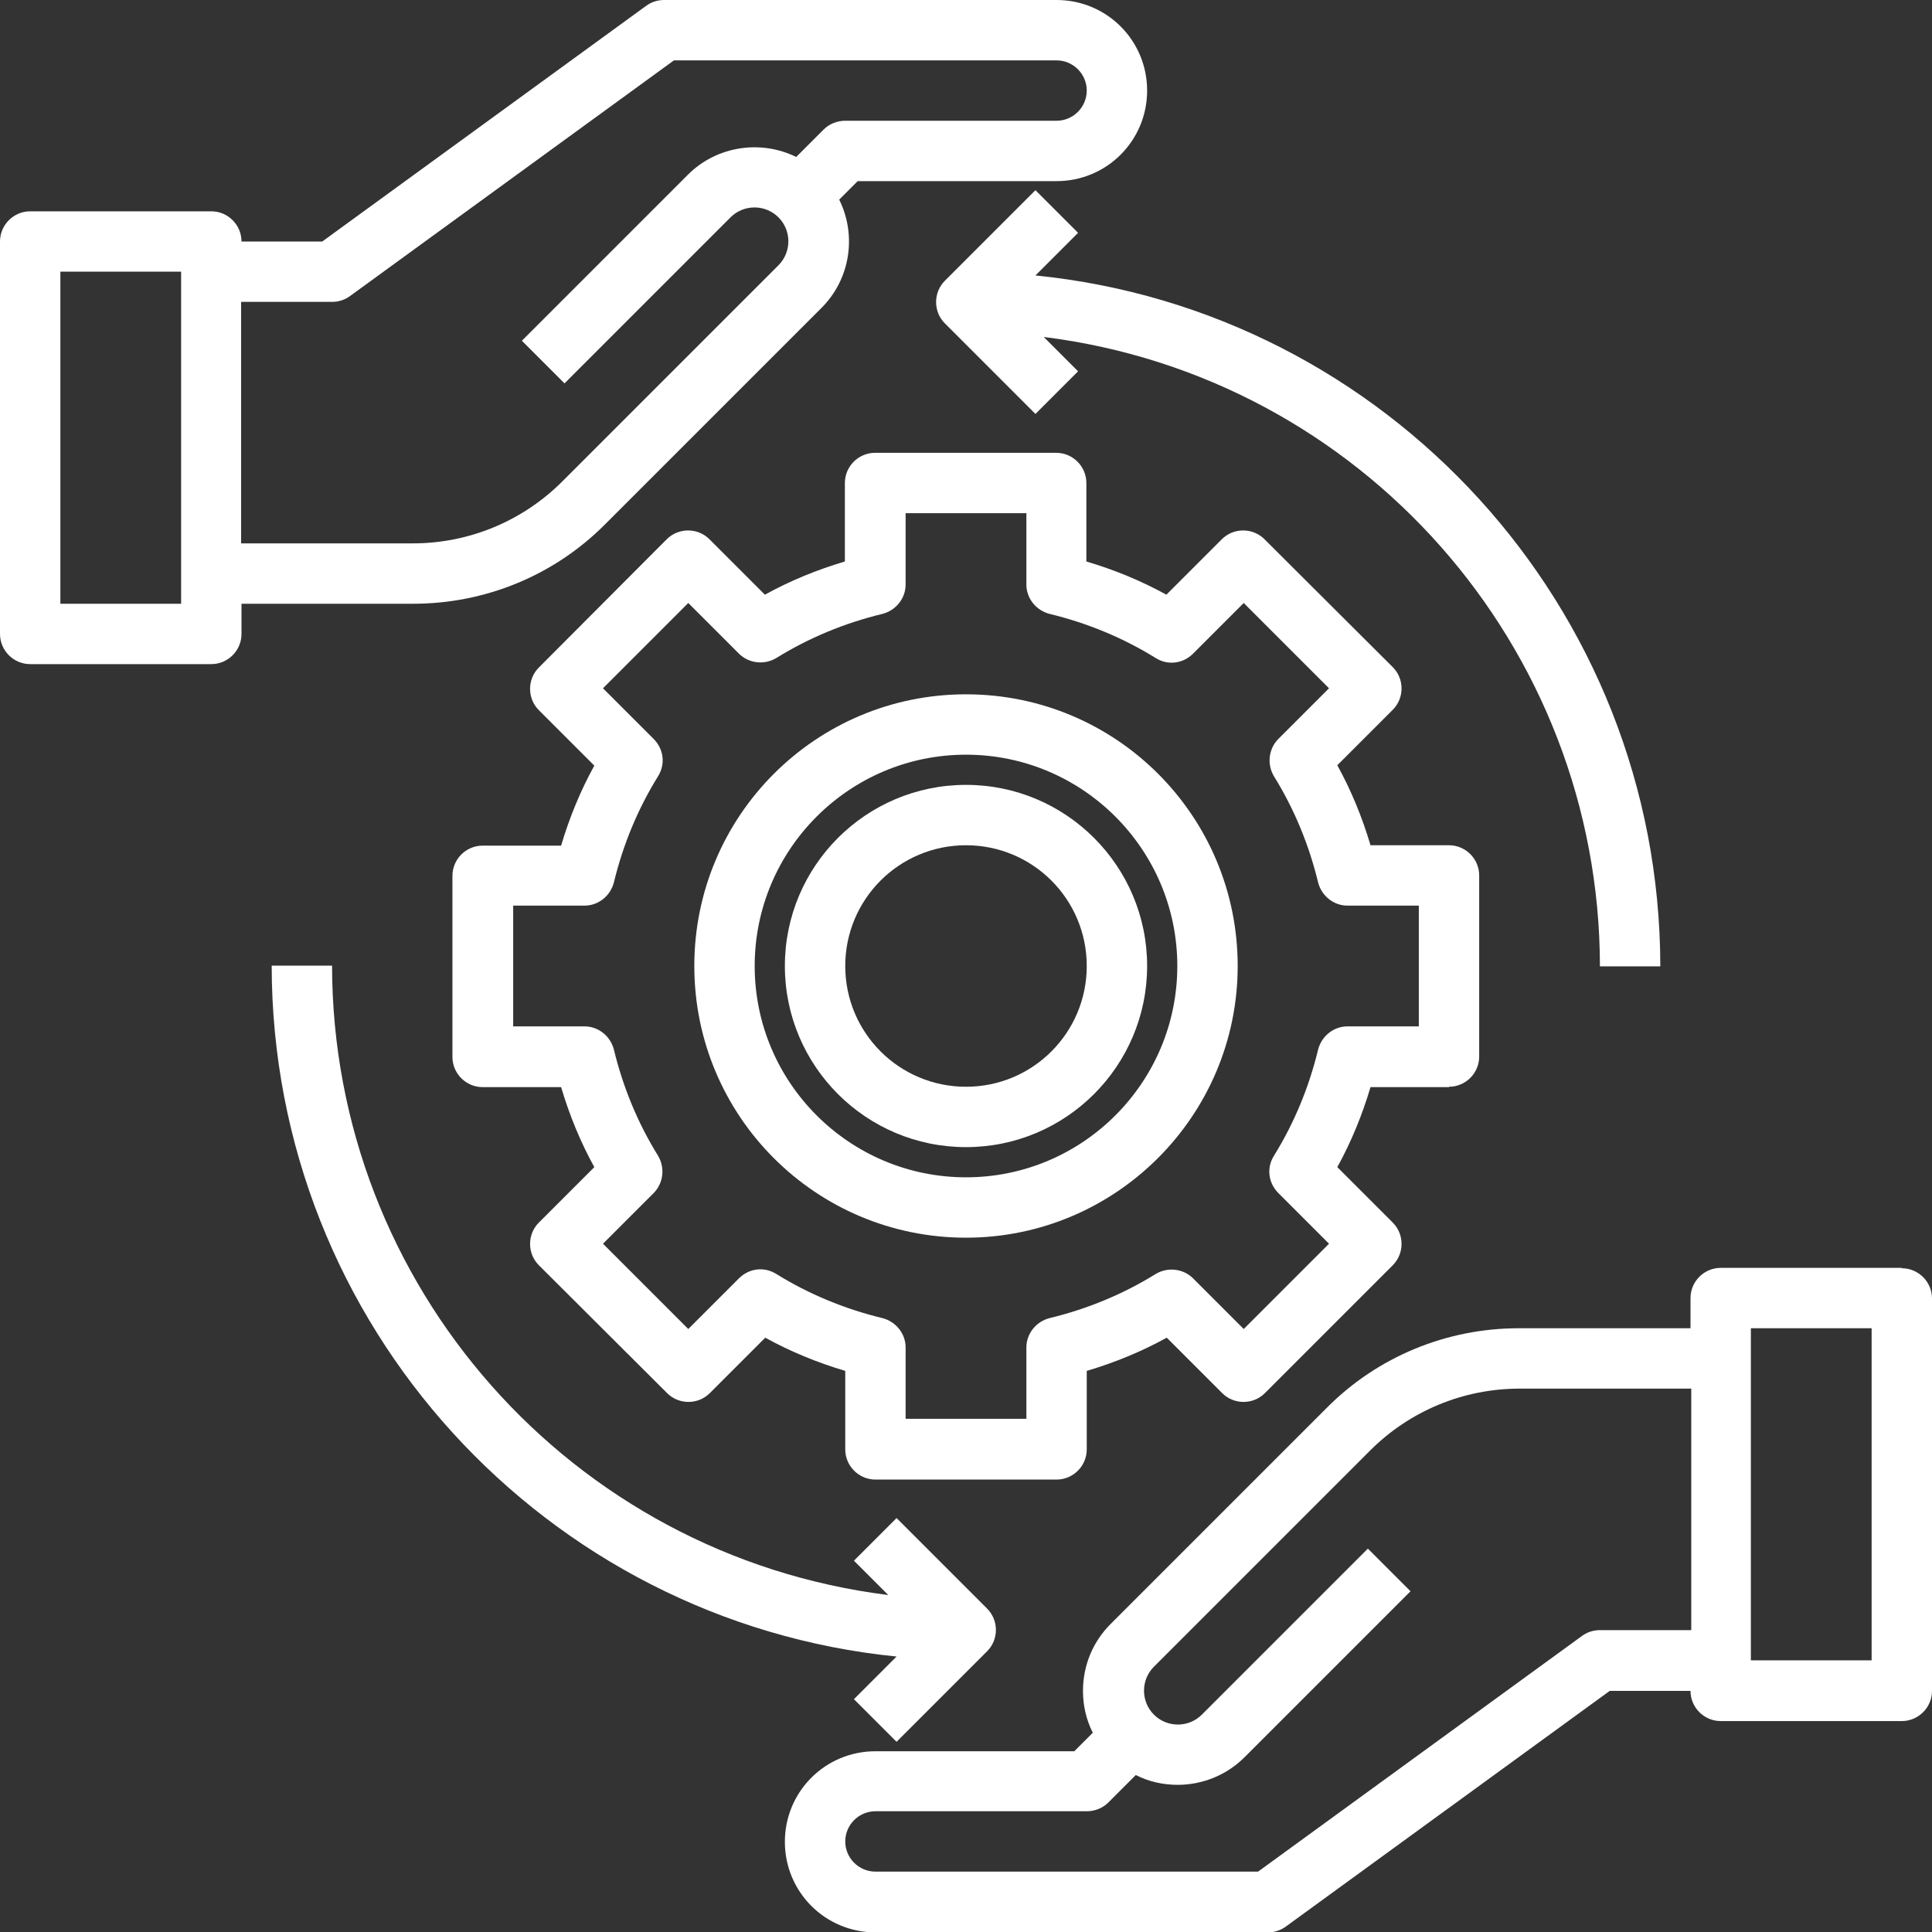
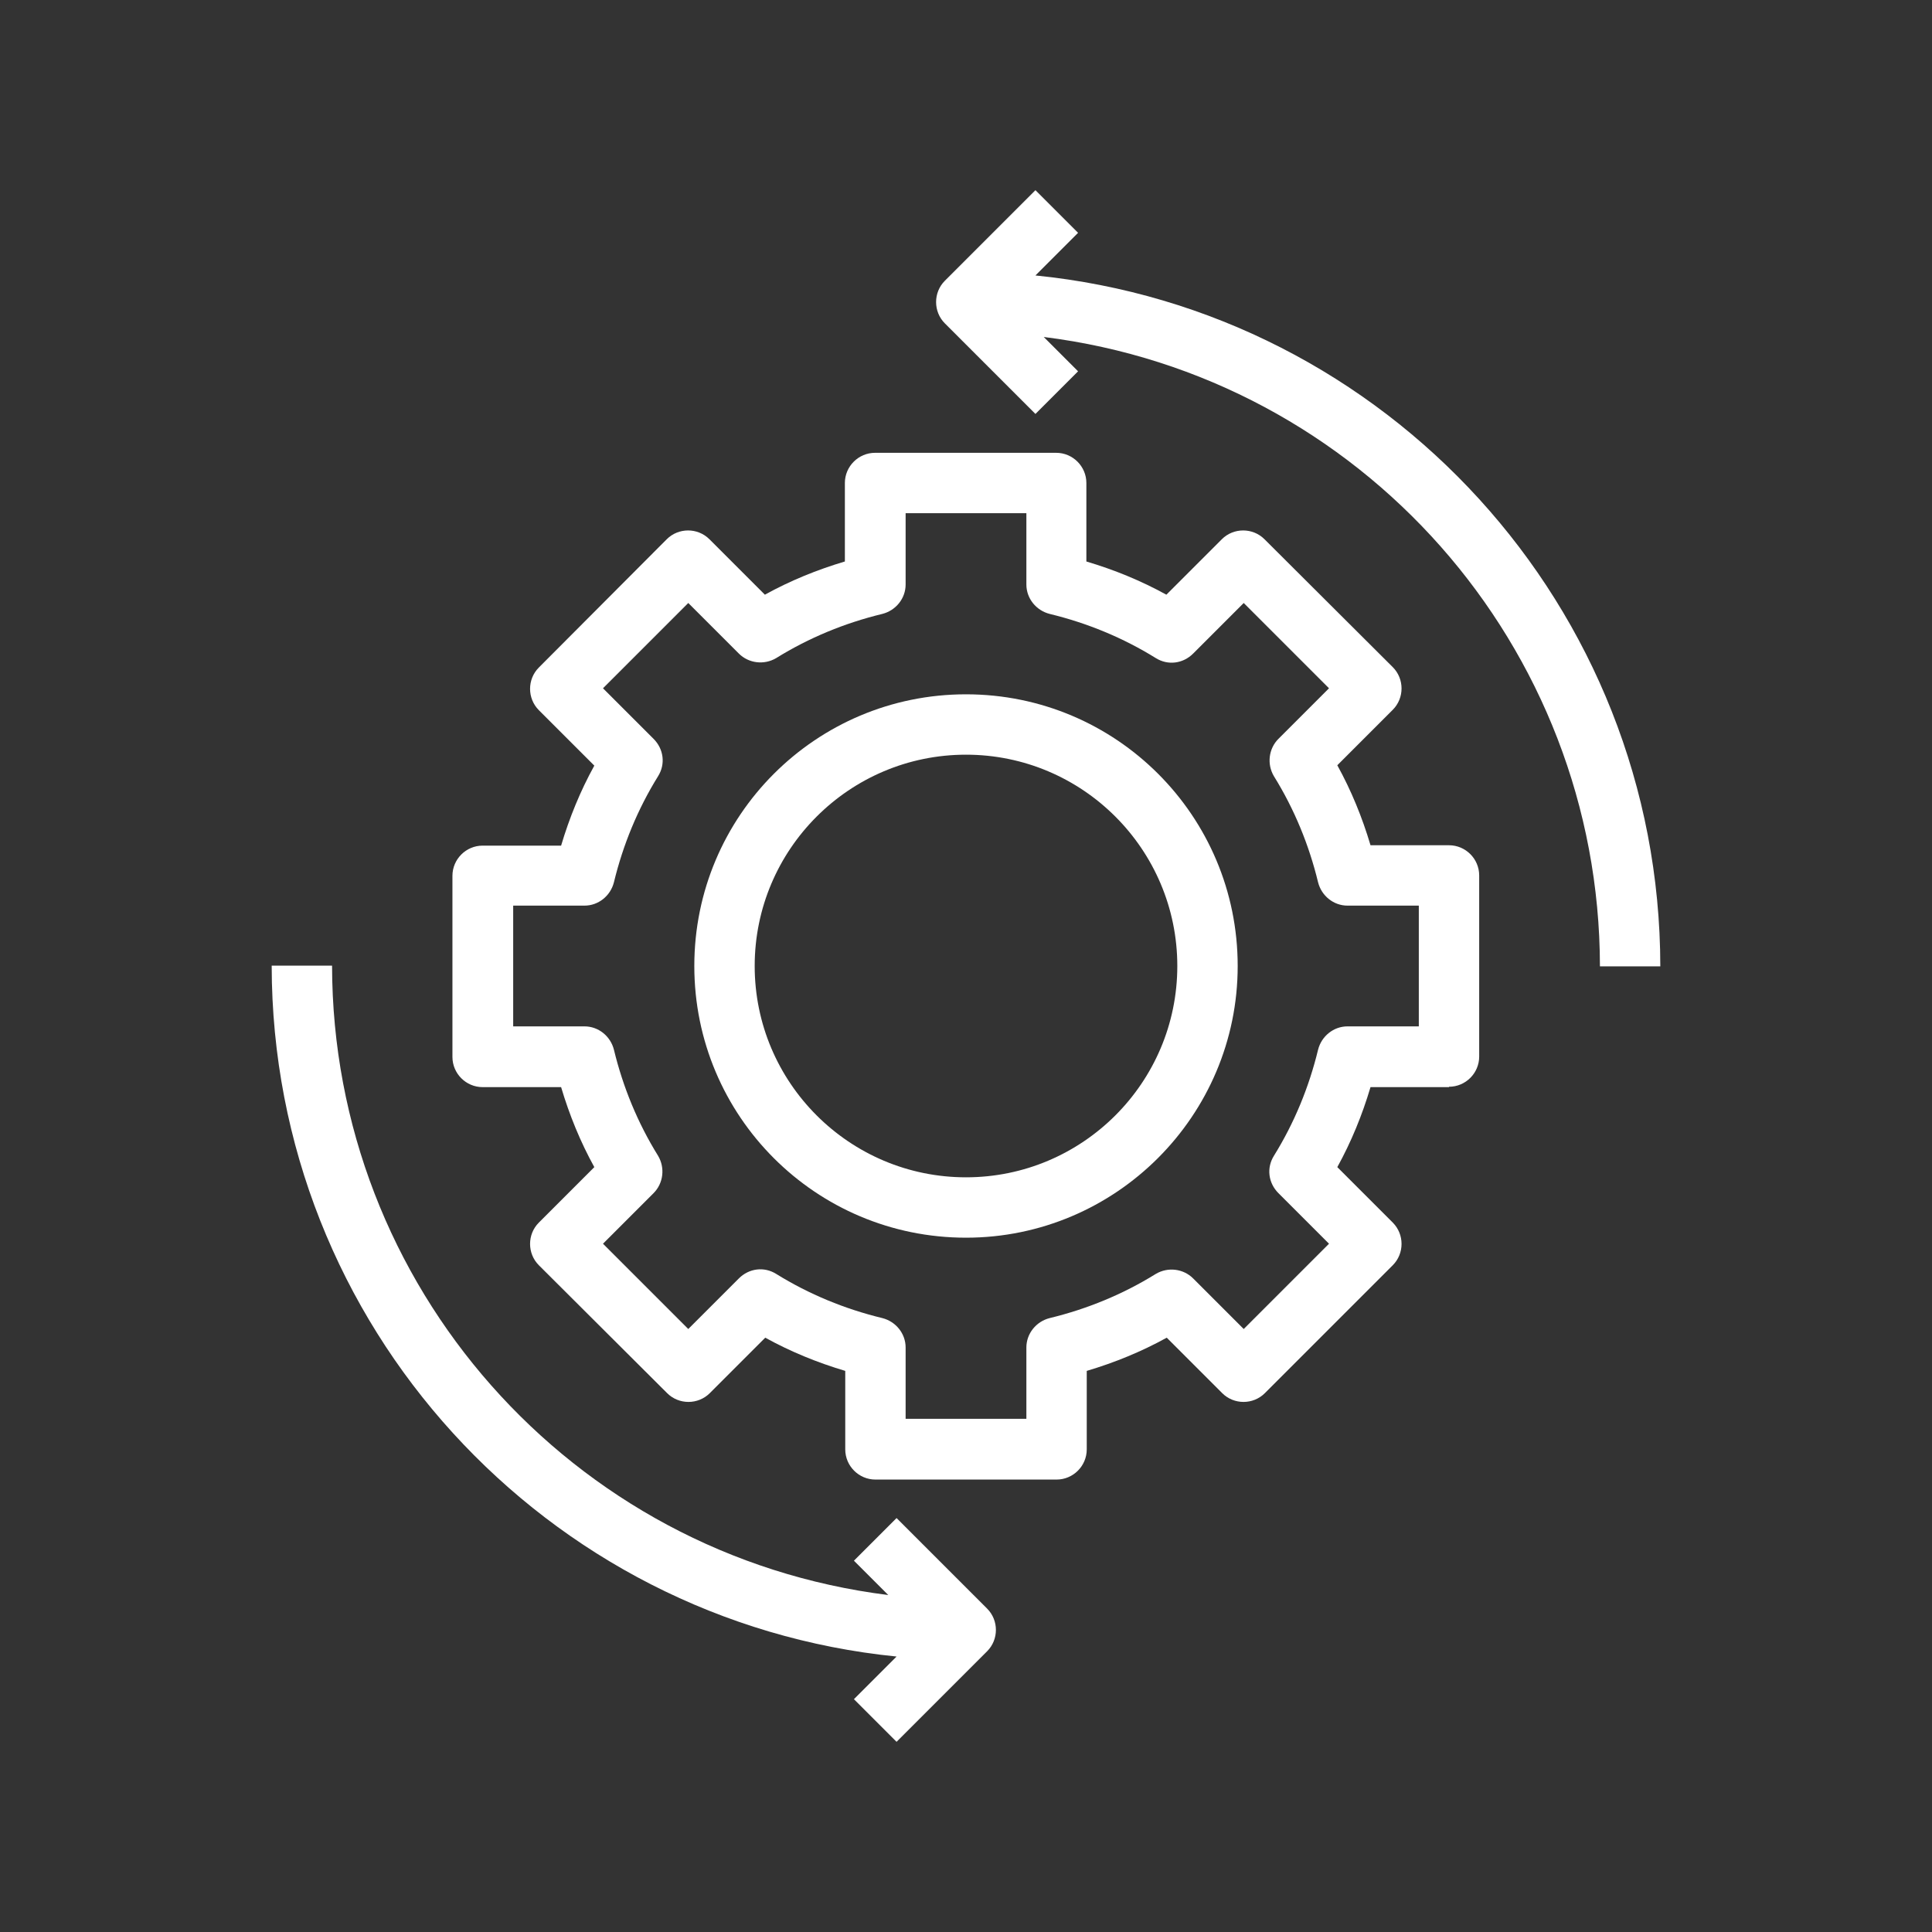
<svg xmlns="http://www.w3.org/2000/svg" id="Layer_1" version="1.1" viewBox="0 0 512 512">
  <rect x="0" y="0" width="512" height="512" fill="#333333" stroke="none" />
  <defs>
    <style>
      .st0 {
        fill: #fff;
      }
    </style>
  </defs>
-   <path class="st0" d="M109.5,160c19.1,0,37.4-7.5,50.9-21.1l57.3-57.3c7.8-7.8,9.3-19.4,4.7-28.7l4.9-4.9h52.7c13.3,0,24-10.7,24-24S293.3,0,280,0h-104c-1.7,0-3.3.5-4.7,1.5l-85.9,62.5h-21.4c0-4.4-3.6-8-8-8H8c-4.4,0-8,3.6-8,8v104c0,4.4,3.6,8,8,8h48c4.4,0,8-3.6,8-8v-8h45.5ZM48,160H16v-88h32v88ZM88,80c1.7,0,3.3-.5,4.7-1.5l85.9-62.5h101.4c4.4,0,8,3.6,8,8s-3.6,8-8,8h-56c-2.1,0-4.2.8-5.7,2.3l-7.3,7.3c-9.3-4.6-21-3-28.7,4.7l-44,44,11.3,11.3,44-44c3.5-3.5,9.2-3.5,12.7,0,3.5,3.5,3.5,9.2,0,12.7l-57.3,57.3c-10.5,10.5-24.7,16.4-39.6,16.4h-45.5v-64h24Z" />
-   <path class="st0" d="M504,336h-48c-4.4,0-8,3.6-8,8v8h-45.5c-19.1,0-37.4,7.5-50.9,21.1l-57.3,57.3c-4.7,4.7-7.3,11-7.3,17.7,0,4,.9,7.7,2.6,11.1l-4.9,4.9h-52.7c-13.3,0-24,10.7-24,24s10.7,24,24,24h104c1.7,0,3.3-.5,4.7-1.5l85.9-62.5h21.4c0,4.4,3.6,8,8,8h48c4.4,0,8-3.6,8-8v-104c0-4.4-3.6-8-8-8ZM424,432c-1.7,0-3.3.5-4.7,1.5l-85.9,62.5h-101.4c-4.4,0-8-3.6-8-8s3.6-8,8-8h56c2.1,0,4.2-.8,5.7-2.3l7.3-7.3c3.3,1.7,7.1,2.6,11.1,2.6,6.6,0,13-2.6,17.7-7.3l44-44-11.3-11.3-44,44c-3.5,3.5-9.2,3.5-12.7,0s-3.5-9.2,0-12.7l57.3-57.3c10.5-10.5,24.7-16.4,39.6-16.4h45.5v64h-24ZM496,440h-32v-88h32v88Z" />
  <path class="st0" d="M384,288c4.4,0,8-3.6,8-8v-48c0-4.4-3.6-8-8-8h-20.8c-2.2-7.4-5.1-14.5-8.8-21.2l14.7-14.7c3.1-3.1,3.1-8.2,0-11.3l-34-33.9c-3.1-3.1-8.2-3.1-11.3,0l-14.7,14.7c-6.7-3.7-13.8-6.6-21.2-8.8v-20.8c0-4.4-3.6-8-8-8h-48c-4.4,0-8,3.6-8,8v20.8c-7.4,2.2-14.5,5.1-21.2,8.8l-14.7-14.7c-3.1-3.1-8.2-3.1-11.3,0l-33.9,34c-3.1,3.1-3.1,8.2,0,11.3l14.7,14.7c-3.7,6.7-6.6,13.8-8.8,21.2h-20.8c-4.4,0-8,3.6-8,8v48c0,4.4,3.6,8,8,8h20.8c2.2,7.4,5.1,14.5,8.8,21.2l-14.7,14.7c-3.1,3.1-3.1,8.2,0,11.3l34,33.9c3.1,3.1,8.2,3.1,11.3,0l14.7-14.7c6.7,3.7,13.8,6.6,21.2,8.8v20.8c0,4.4,3.6,8,8,8h48c4.4,0,8-3.6,8-8v-20.8c7.4-2.2,14.5-5.1,21.2-8.8l14.7,14.7c3.1,3.1,8.2,3.1,11.3,0l33.9-33.9c3.1-3.1,3.1-8.2,0-11.3l-14.7-14.7c3.7-6.7,6.6-13.8,8.8-21.2h20.8ZM349.3,278.2c-2.4,9.9-6.3,19.4-11.7,28.1-2,3.2-1.5,7.2,1.2,9.9l13.4,13.4-22.6,22.6-13.4-13.4c-2.6-2.6-6.7-3.1-9.9-1.2-8.7,5.4-18.2,9.3-28.1,11.7-3.6.9-6.2,4.1-6.2,7.8v18.9h-32v-18.9c0-3.7-2.6-6.9-6.2-7.8-9.9-2.4-19.4-6.3-28.1-11.7-3.2-2-7.2-1.5-9.9,1.2l-13.4,13.4-22.6-22.6,13.4-13.4c2.6-2.6,3.1-6.7,1.2-9.9-5.4-8.7-9.3-18.2-11.7-28.1-.9-3.6-4.1-6.2-7.8-6.2h-18.9v-32h18.9c3.7,0,6.9-2.6,7.8-6.2,2.4-9.9,6.3-19.4,11.7-28.1,2-3.2,1.5-7.2-1.2-9.9l-13.4-13.4,22.6-22.6,13.4,13.4c2.6,2.6,6.7,3.1,9.9,1.2,8.7-5.4,18.2-9.3,28.1-11.7,3.6-.9,6.2-4.1,6.2-7.8v-18.9h32v18.9c0,3.7,2.6,6.9,6.2,7.8,9.9,2.4,19.4,6.3,28.1,11.7,3.2,2,7.2,1.5,9.9-1.2l13.4-13.4,22.6,22.6-13.4,13.4c-2.6,2.6-3.1,6.7-1.2,9.9,5.4,8.7,9.3,18.2,11.7,28.1.9,3.6,4.1,6.2,7.8,6.2h18.9v32h-18.9c-3.7,0-6.9,2.6-7.8,6.2Z" />
  <path class="st0" d="M256,184c-39.8,0-72,32.2-72,72s32.2,72,72,72c39.7,0,72-32.3,72-72,0-39.8-32.2-72-72-72ZM256,312c-30.9,0-56-25.1-56-56s25.1-56,56-56c30.9,0,56,25.1,56,56,0,30.9-25.1,56-56,56Z" />
-   <path class="st0" d="M256,208c-26.5,0-48,21.5-48,48s21.5,48,48,48c26.5,0,48-21.5,48-48,0-26.5-21.5-48-48-48ZM256,288c-17.7,0-32-14.3-32-32s14.3-32,32-32,32,14.3,32,32-14.3,32-32,32Z" />
  <path class="st0" d="M226.3,450.3l11.3,11.3,24-24h0c3.1-3.1,3.1-8.2,0-11.3l-24-24-11.3,11.3,9.1,9.1c-84.1-10.5-147.3-82-147.4-166.8h-16c.1,95.4,72.7,173.8,165.6,183.1l-11.3,11.3Z" />
  <path class="st0" d="M285.7,61.7l-11.3-11.3-24,24s0,0,0,0c-3.1,3.1-3.1,8.2,0,11.3l24,24,11.3-11.3-9.1-9.1c84.1,10.5,147.3,82,147.4,166.8h16c-.1-95.4-72.7-173.8-165.6-183.1l11.3-11.3Z" />
</svg>